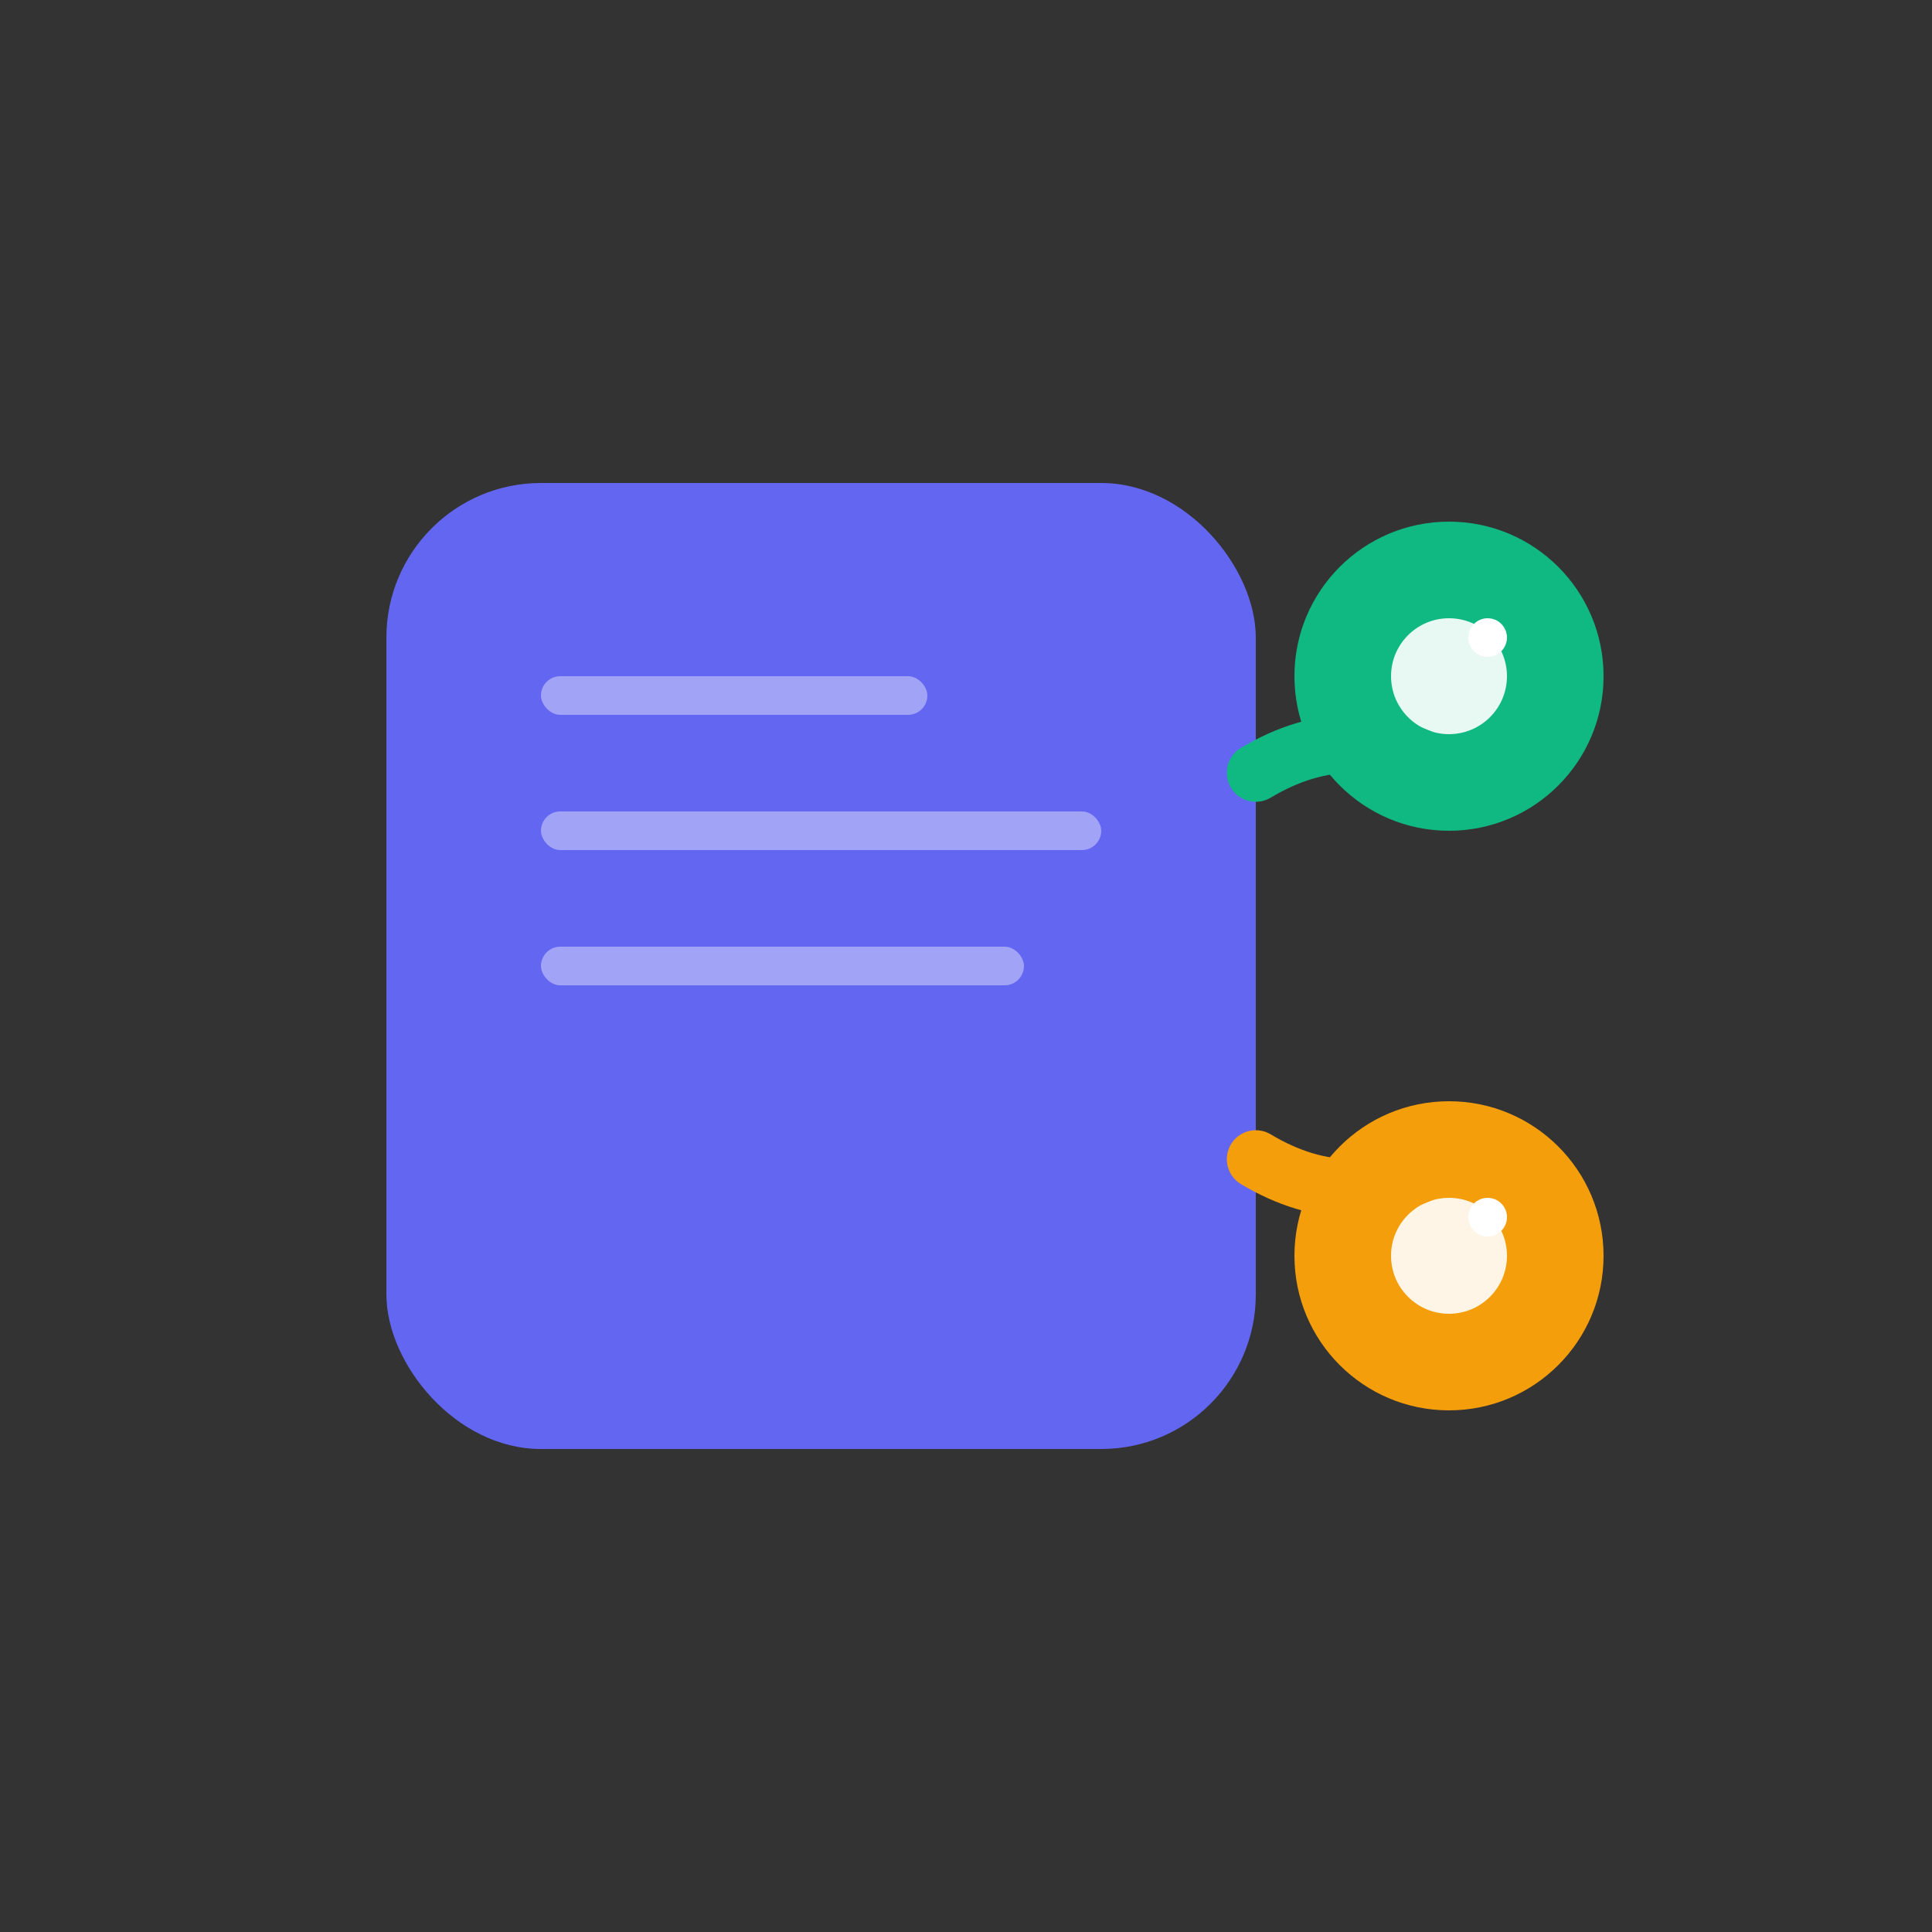
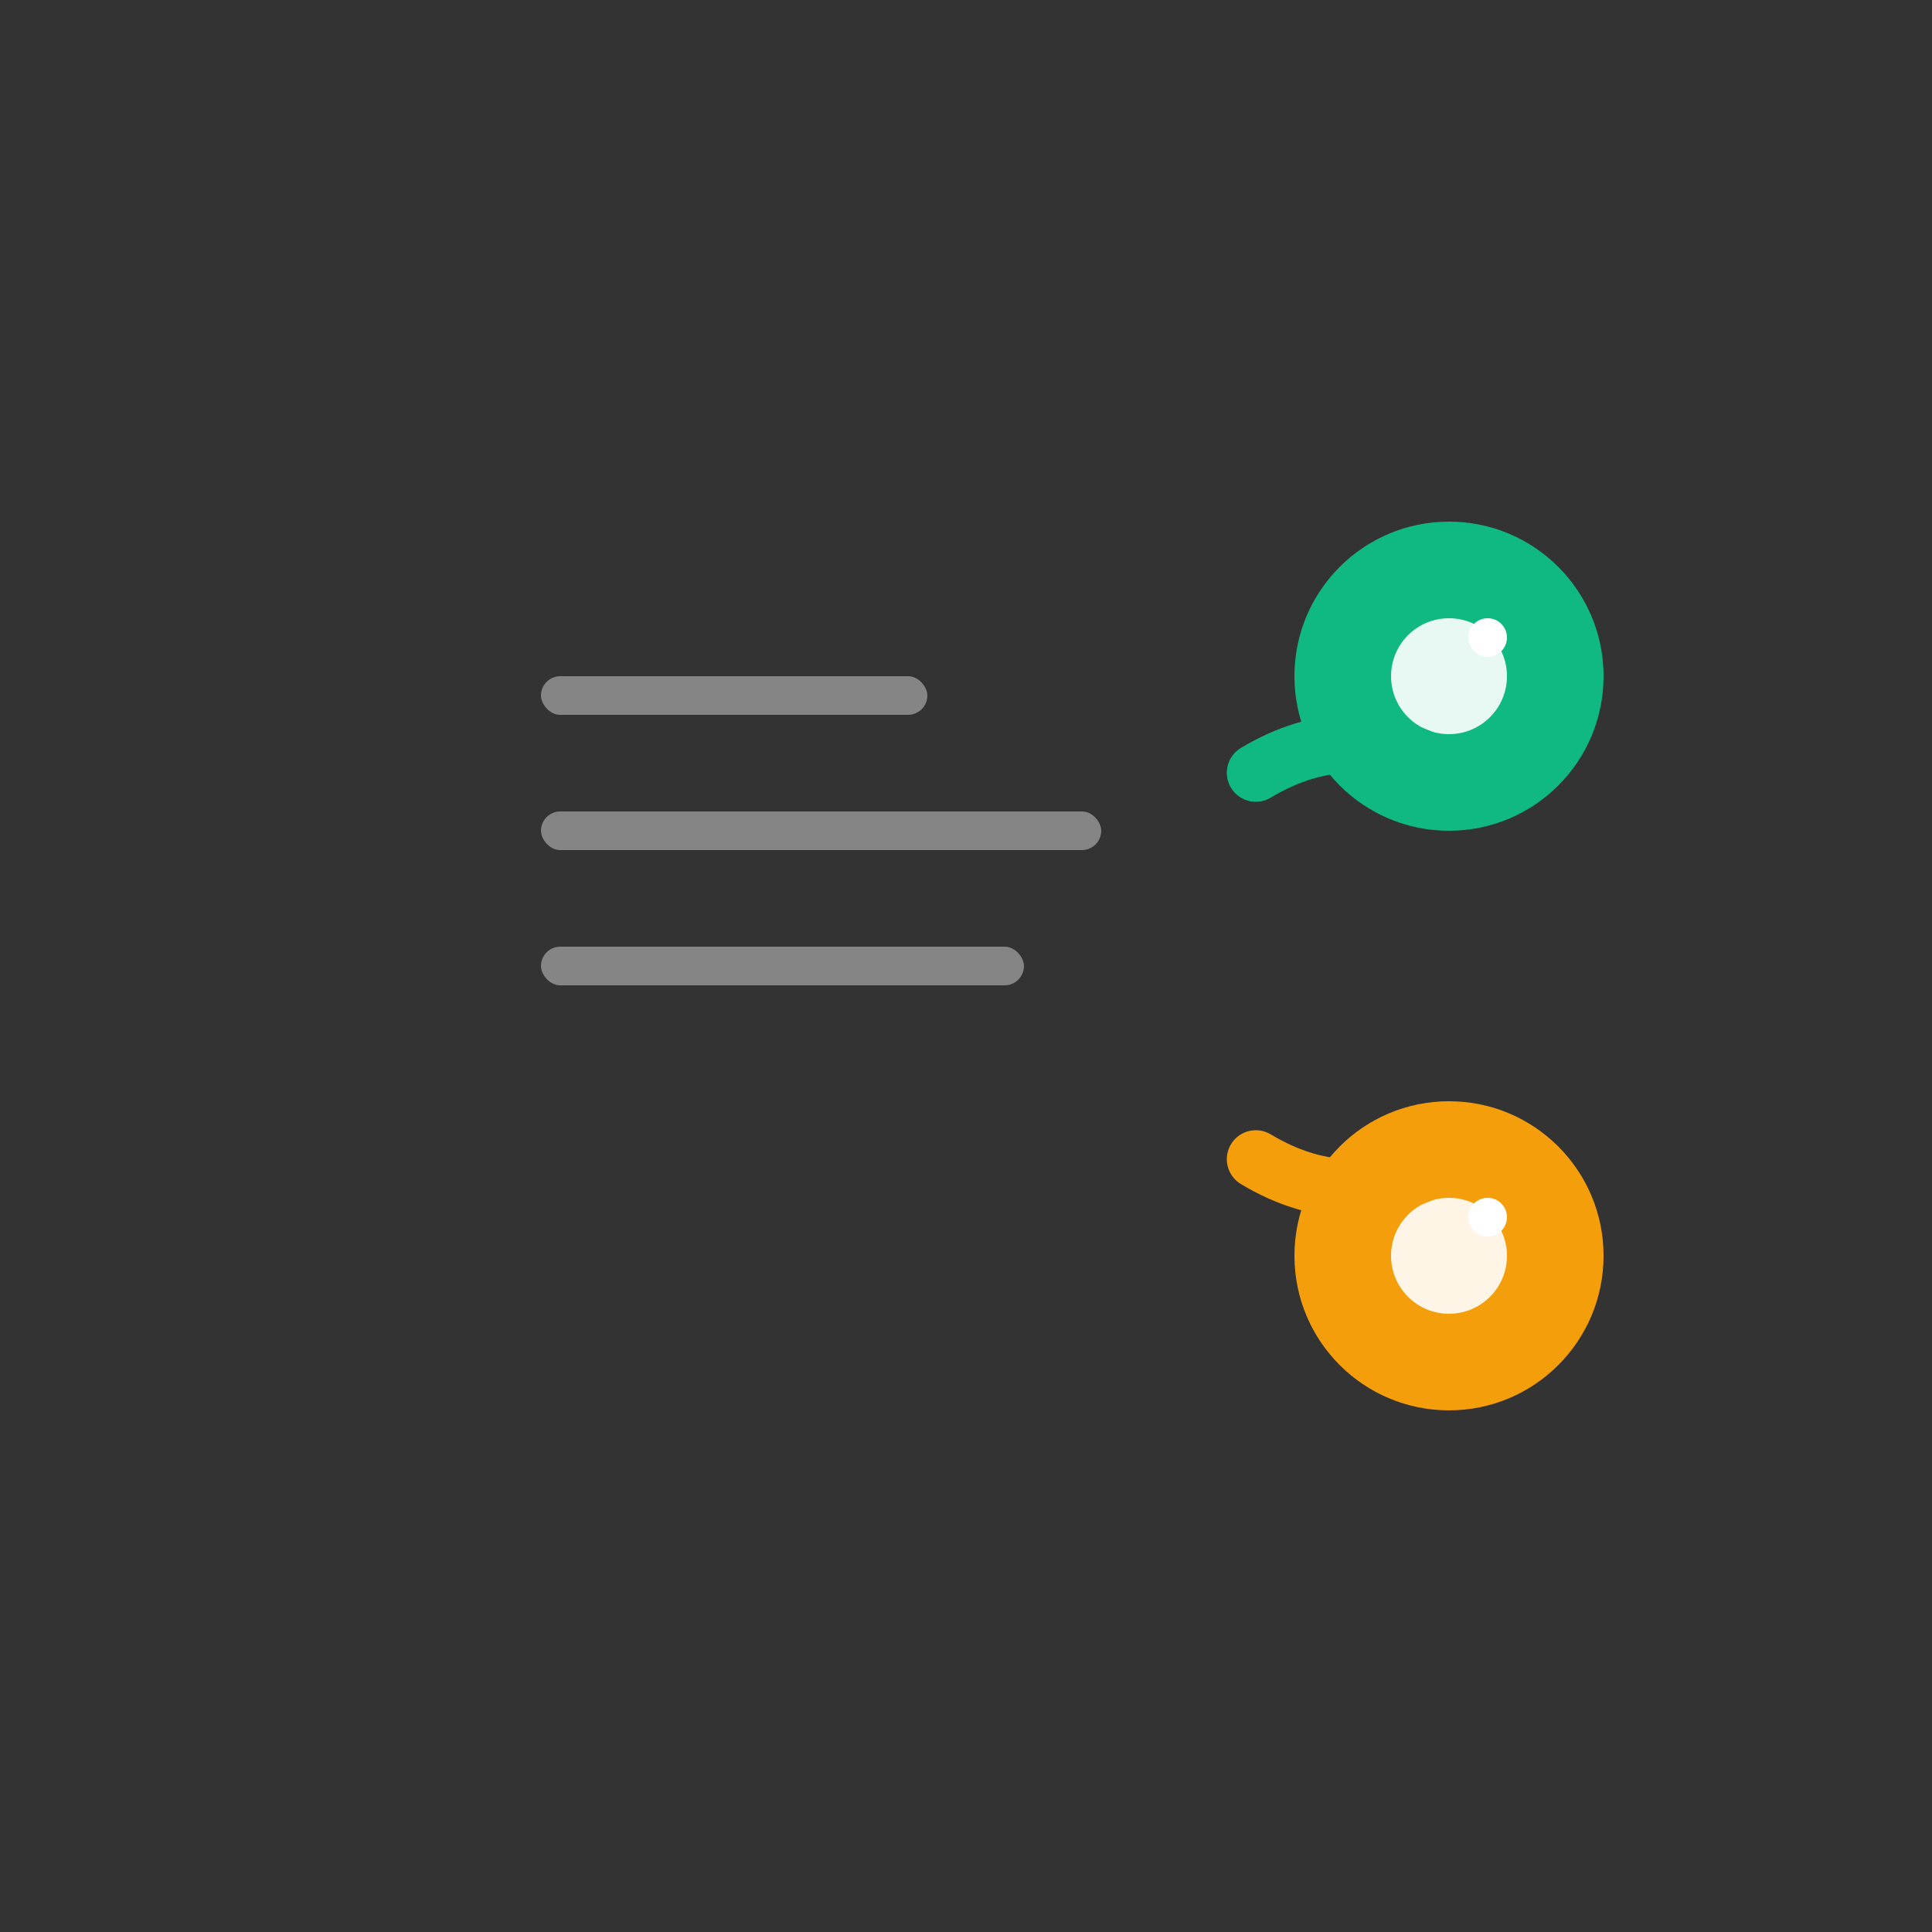
<svg xmlns="http://www.w3.org/2000/svg" viewBox="0 0 100 100">
  <rect x="0" y="0" width="100" height="100" fill="#333333" stroke="none" />
-   <rect x="20" y="25" width="45" height="50" rx="8" fill="#6366F1" />
  <rect x="28" y="35" width="20" height="2" rx="1" fill="white" opacity="0.4" />
  <rect x="28" y="42" width="29" height="2" rx="1" fill="white" opacity="0.4" />
  <rect x="28" y="49" width="25" height="2" rx="1" fill="white" opacity="0.4" />
  <circle cx="75" cy="35" r="8" fill="#10B981" />
  <circle cx="75" cy="35" r="3" fill="white" opacity="0.9" />
  <circle cx="77" cy="33" r="1" fill="white" />
  <path d="M65 40 Q70 37 75 40" stroke="#10B981" stroke-width="3" fill="none" stroke-linecap="round" />
  <circle cx="75" cy="65" r="8" fill="#F59E0B" />
  <circle cx="75" cy="65" r="3" fill="white" opacity="0.9" />
  <circle cx="77" cy="63" r="1" fill="white" />
  <path d="M65 60 Q70 63 75 60" stroke="#F59E0B" stroke-width="3" fill="none" stroke-linecap="round" />
</svg>